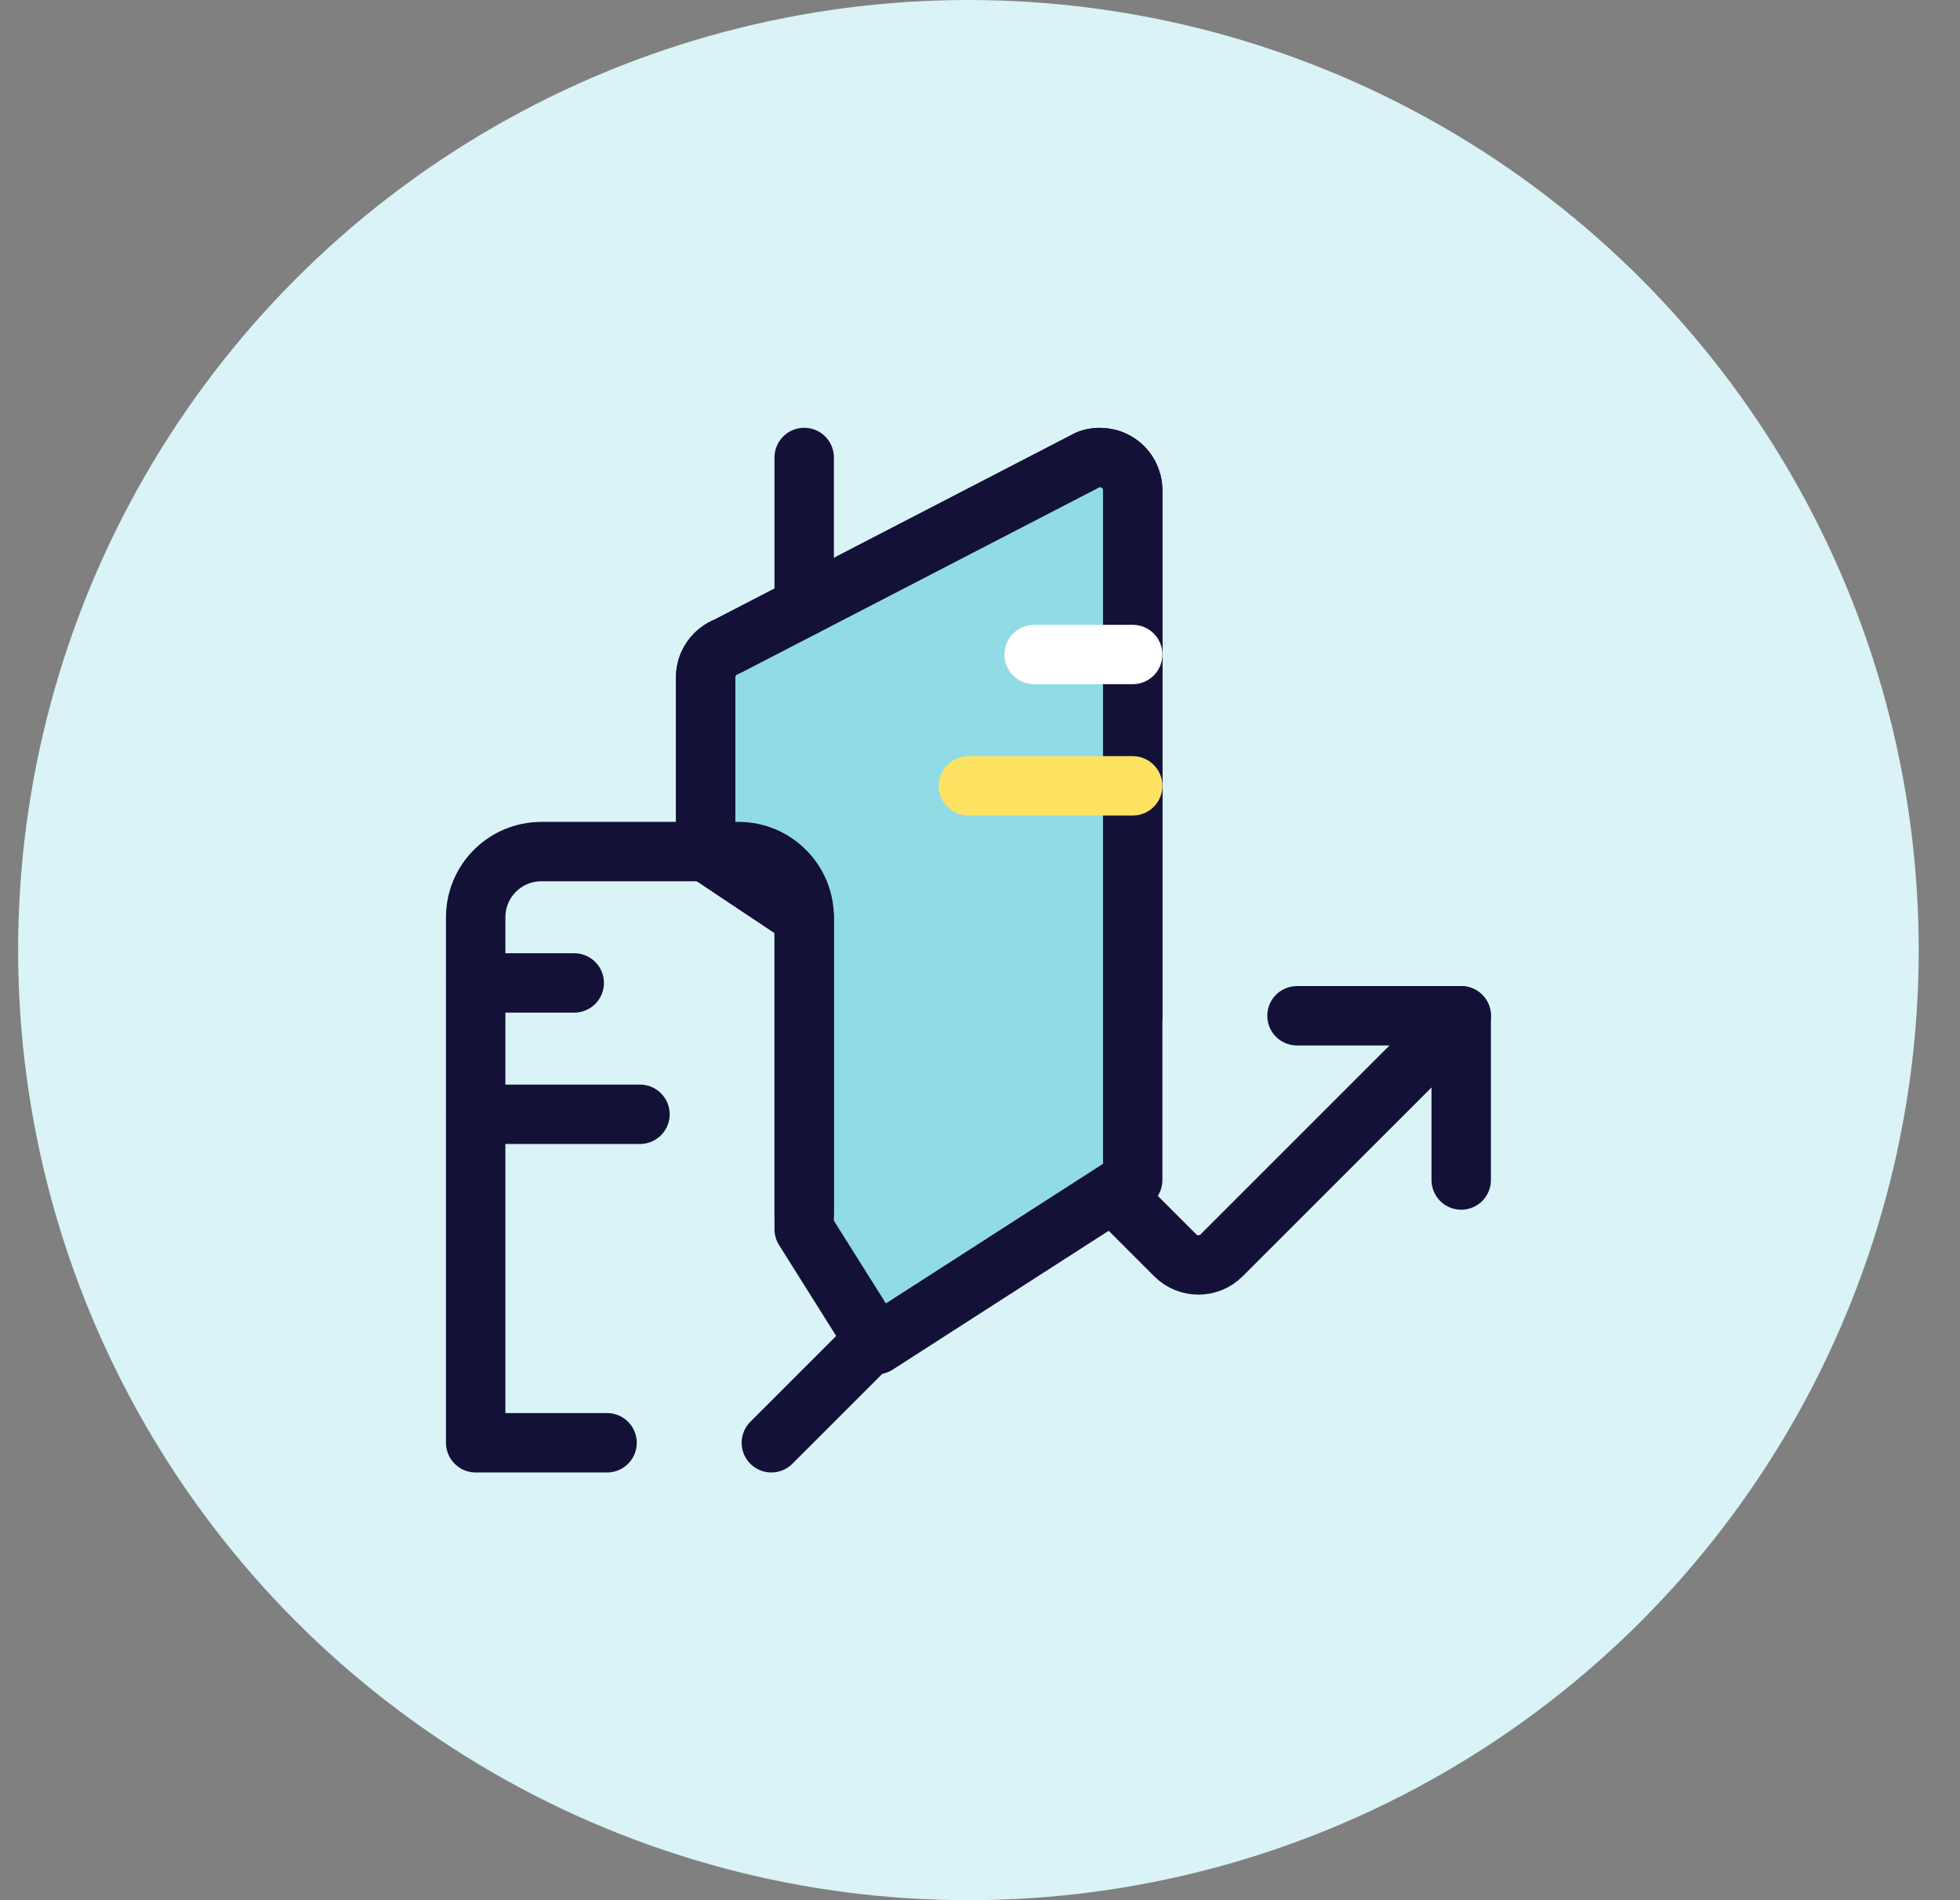
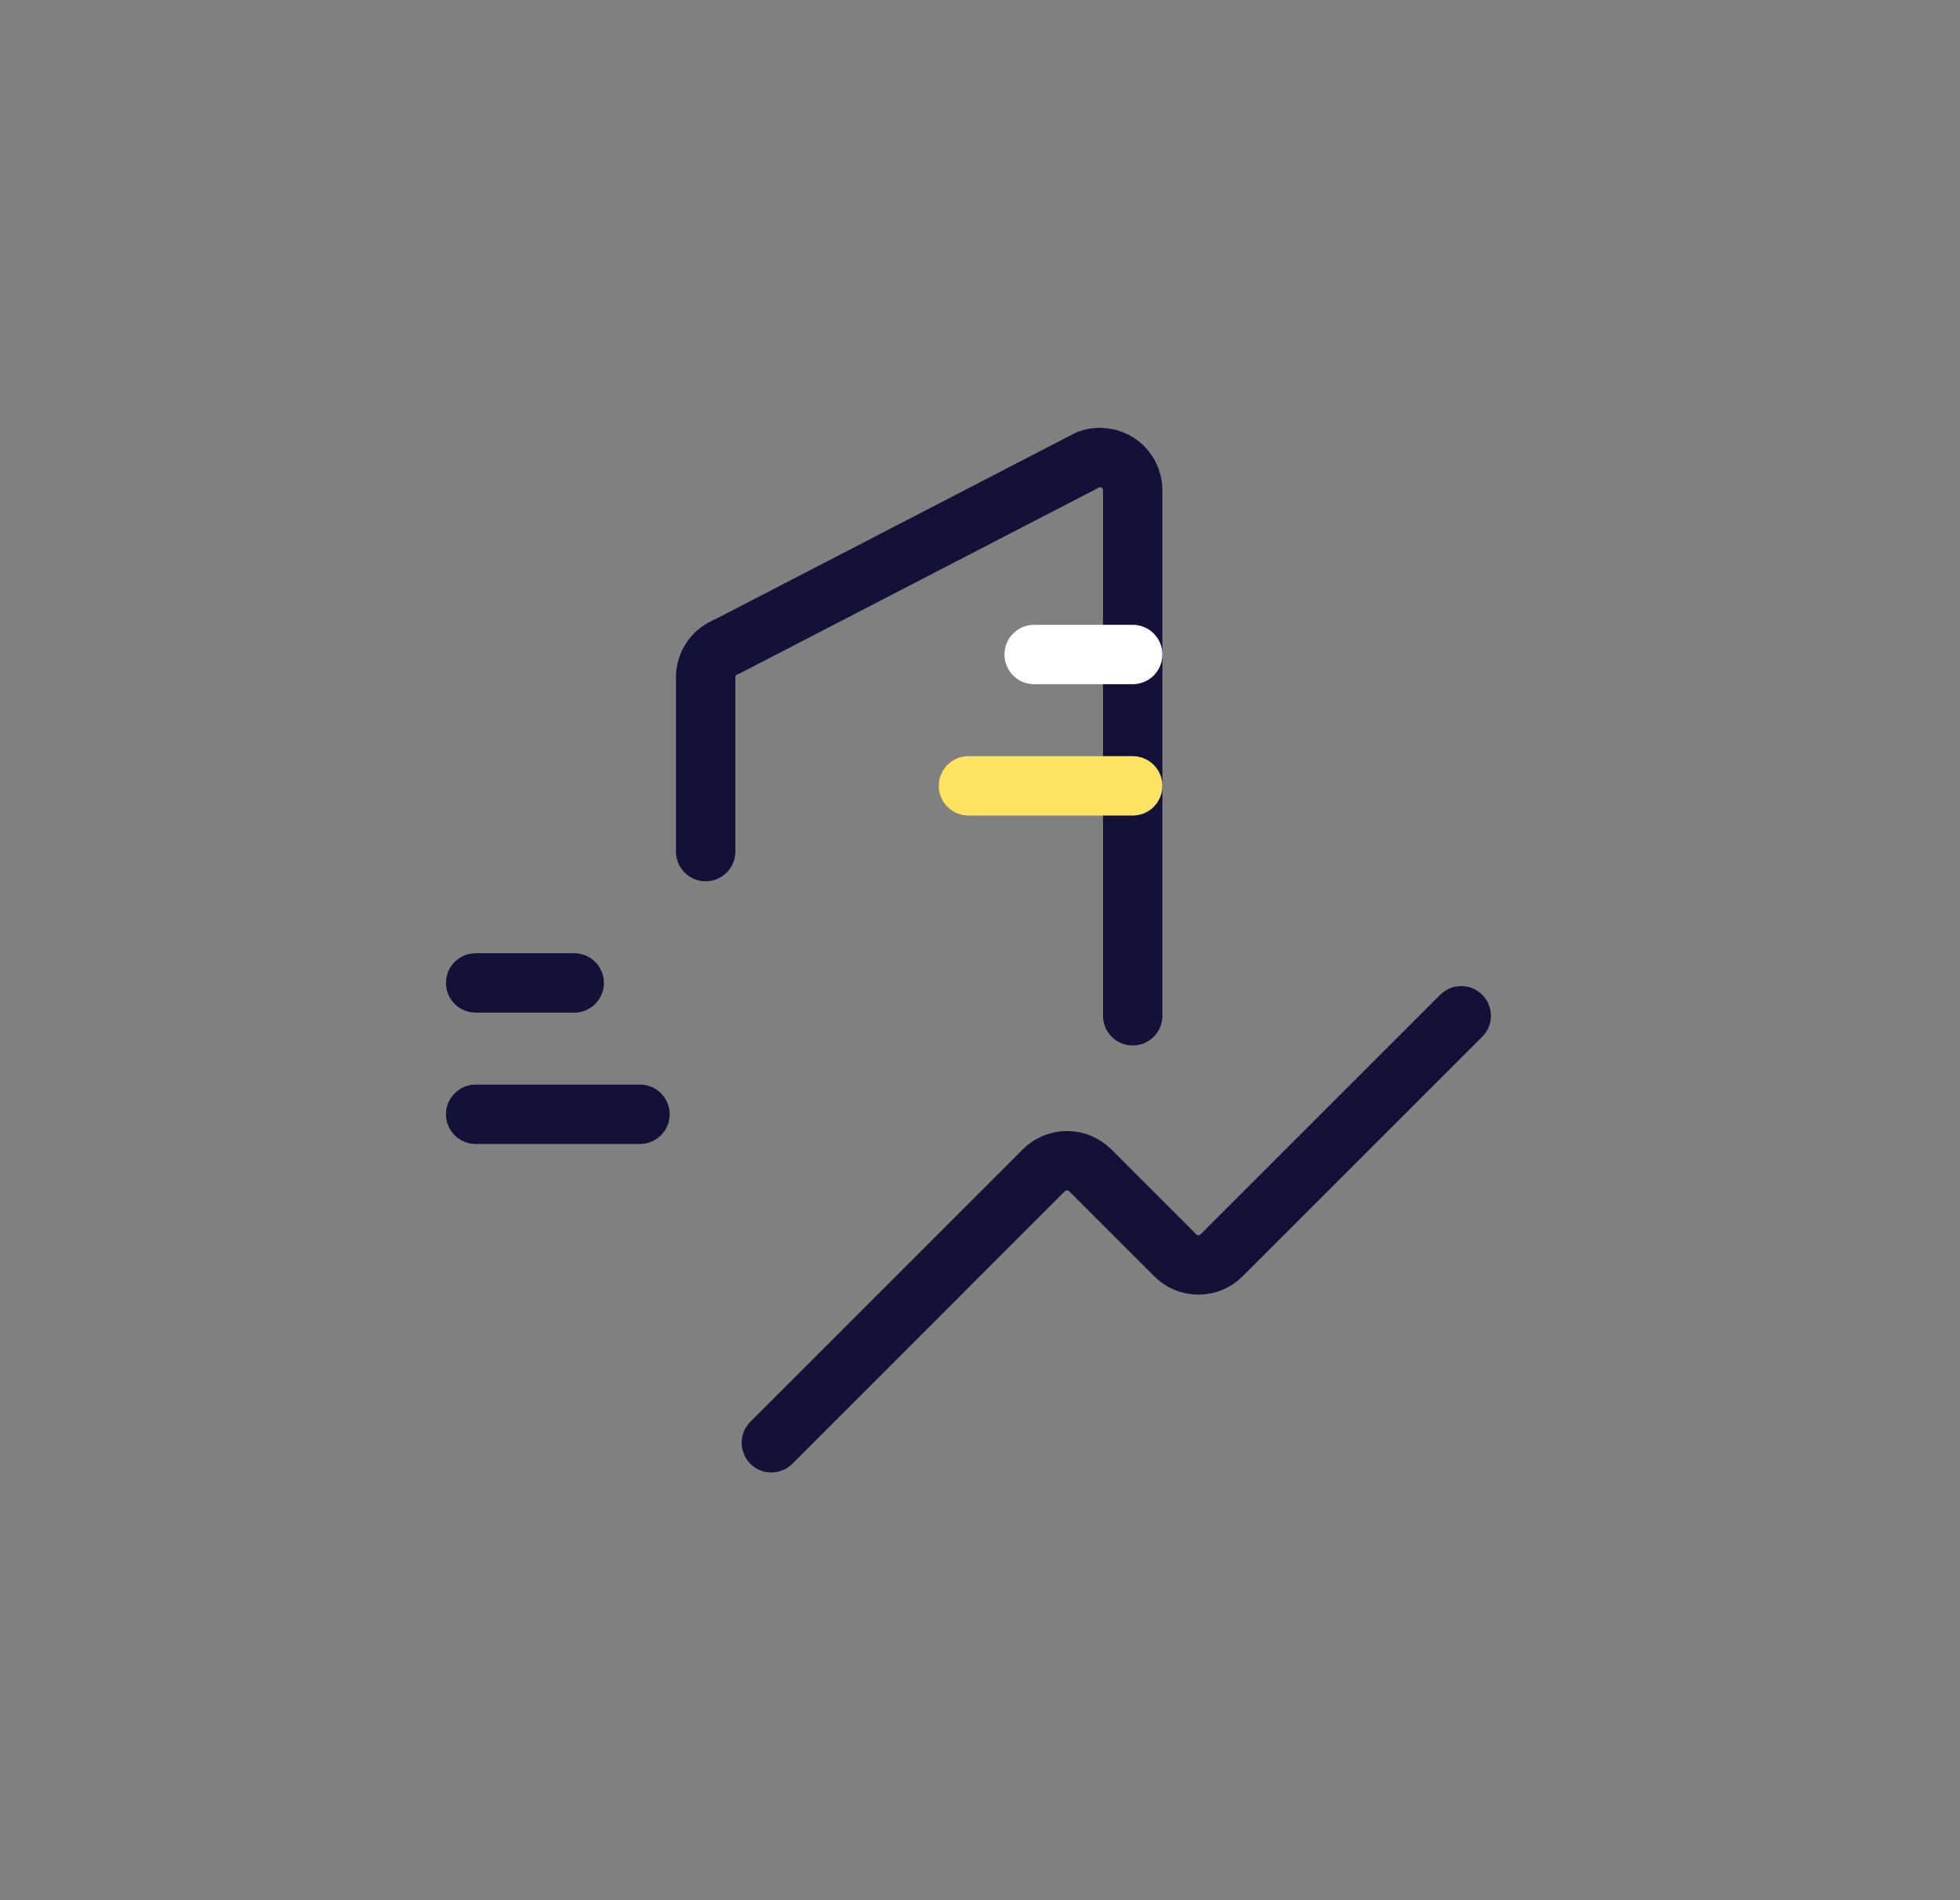
<svg xmlns="http://www.w3.org/2000/svg" width="33px" height="32px" viewBox="0 0 33 32" version="1.1">
  <rect x="0" y="0" width="33" height="32" fill="#808080" stroke="none" />
  <title>Investing in Abu Dhabi Copy</title>
  <g id="Page-1" stroke="none" stroke-width="1" fill="none" fill-rule="evenodd">
    <g id="Investing-in-Abu-Dhabi-Copy" transform="translate(0.305, 0)">
-       <circle id="Oval" fill="#D9F3F6" cx="16" cy="16" r="16" />
      <g id="icon" transform="translate(7.704, 7.704)" stroke-linecap="round" stroke-linejoin="round">
        <path d="M4.978,16.593 L9.565,12.005 C9.669,11.902 9.809,11.843 9.956,11.843 C10.103,11.843 10.243,11.902 10.347,12.005 L11.778,13.436 C11.881,13.54 12.022,13.598 12.168,13.598 C12.315,13.598 12.456,13.54 12.559,13.436 L16.593,9.402" id="Shape" stroke="#131138" />
-         <polyline id="Shape" stroke="#131138" points="13.828 9.402 16.593 9.402 16.593 12.168" />
        <path d="M11.062,9.402 L11.062,0.552 C11.062,0.371 10.973,0.202 10.824,0.099 C10.675,-0.004 10.485,-0.027 10.315,0.036 L4.231,3.185 C4.016,3.266 3.873,3.471 3.872,3.701 L3.872,6.637" id="Shape" stroke="#131138" />
-         <path d="M5.531,7.743 L5.531,12.997 L6.752,14.94 L11.062,12.168 L11.062,0.552 C11.062,0.371 10.973,0.202 10.824,0.099 C10.675,-0.004 10.485,-0.027 10.315,0.036 L4.231,3.185 C4.016,3.266 3.873,3.471 3.872,3.701 L3.872,6.637 L5.531,7.743 Z" id="Shape" stroke="#131138" fill="#91DBE5" />
        <line x1="9.403" y1="3.318" x2="11.062" y2="3.318" id="Shape" stroke="#FFFFFF" />
        <line x1="8.297" y1="5.53" x2="11.062" y2="5.53" id="Shape" stroke="#FEE363" />
        <line x1="0" y1="8.849" x2="1.659" y2="8.849" id="Shape" stroke="#131138" />
        <line x1="0" y1="11.061" x2="2.766" y2="11.061" id="Shape" stroke="#131138" />
-         <line x1="5.531" y1="2.511" x2="5.531" y2="0" id="Shape" stroke="#131138" />
-         <path d="M5.531,12.721 L5.531,7.743 C5.531,7.132 5.036,6.637 4.425,6.637 L1.106,6.637 C0.495,6.637 0,7.132 0,7.743 L0,16.593 L2.212,16.593" id="Shape" stroke="#131138" />
      </g>
    </g>
  </g>
</svg>